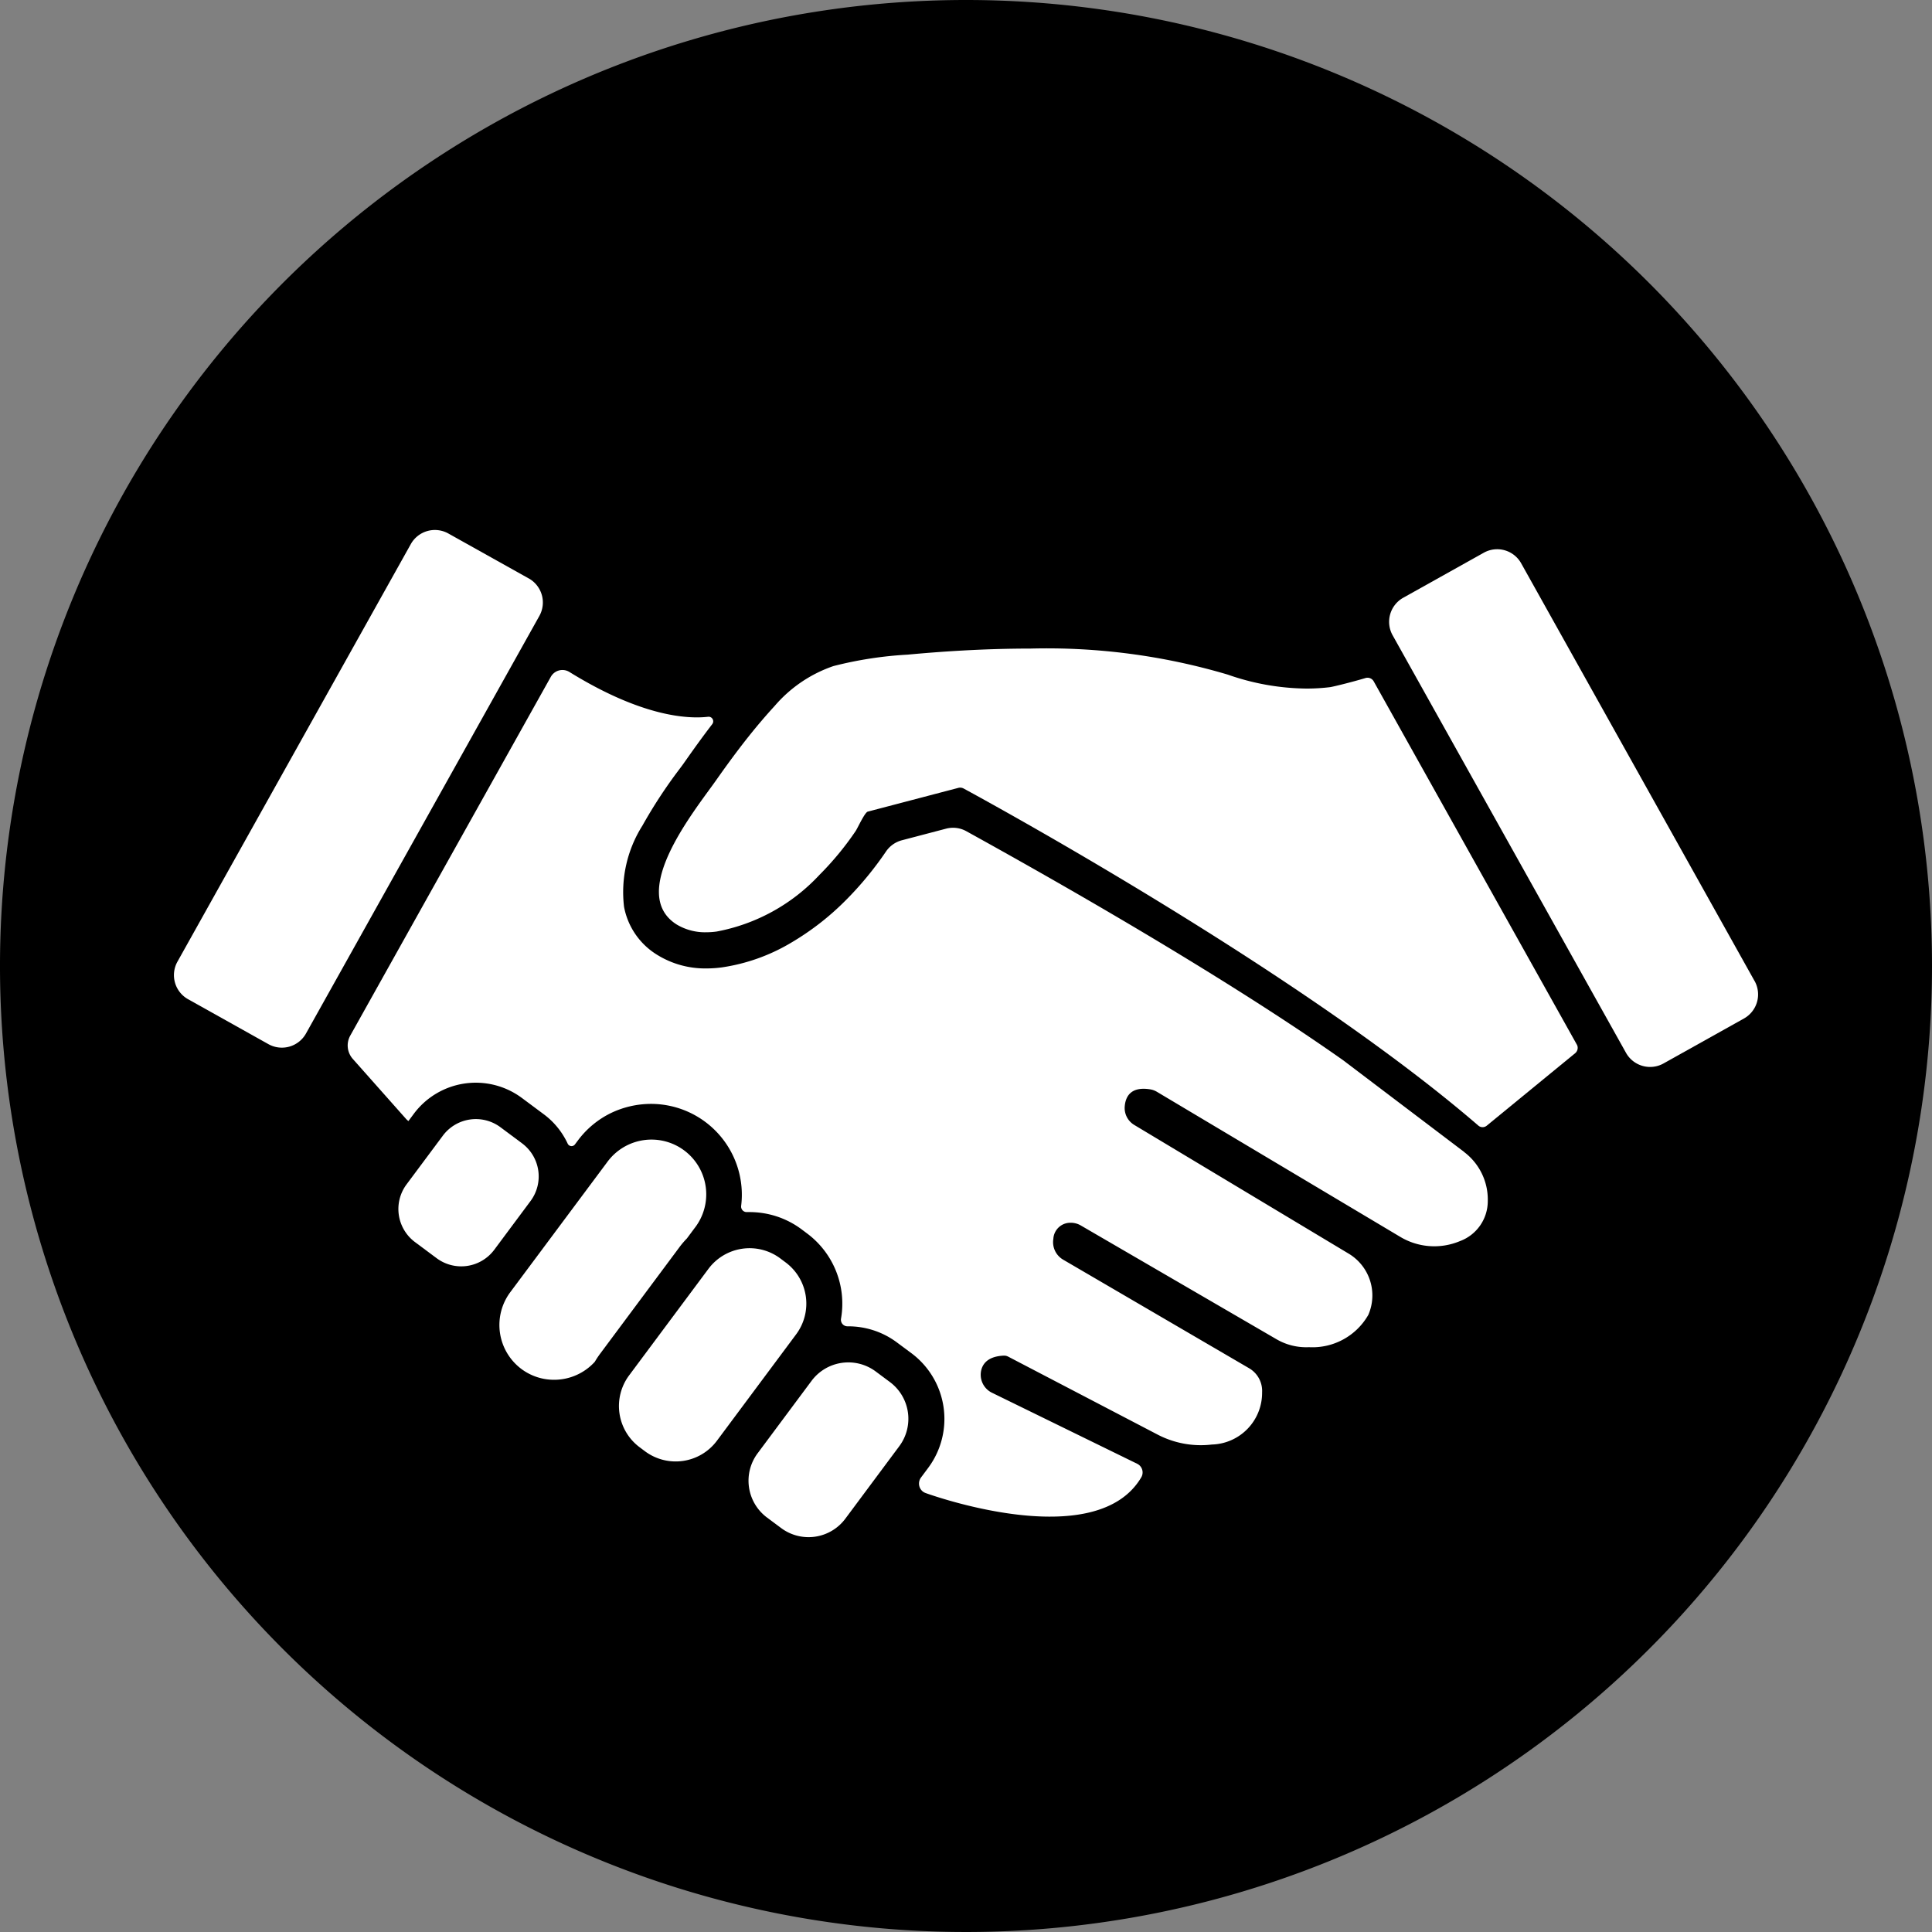
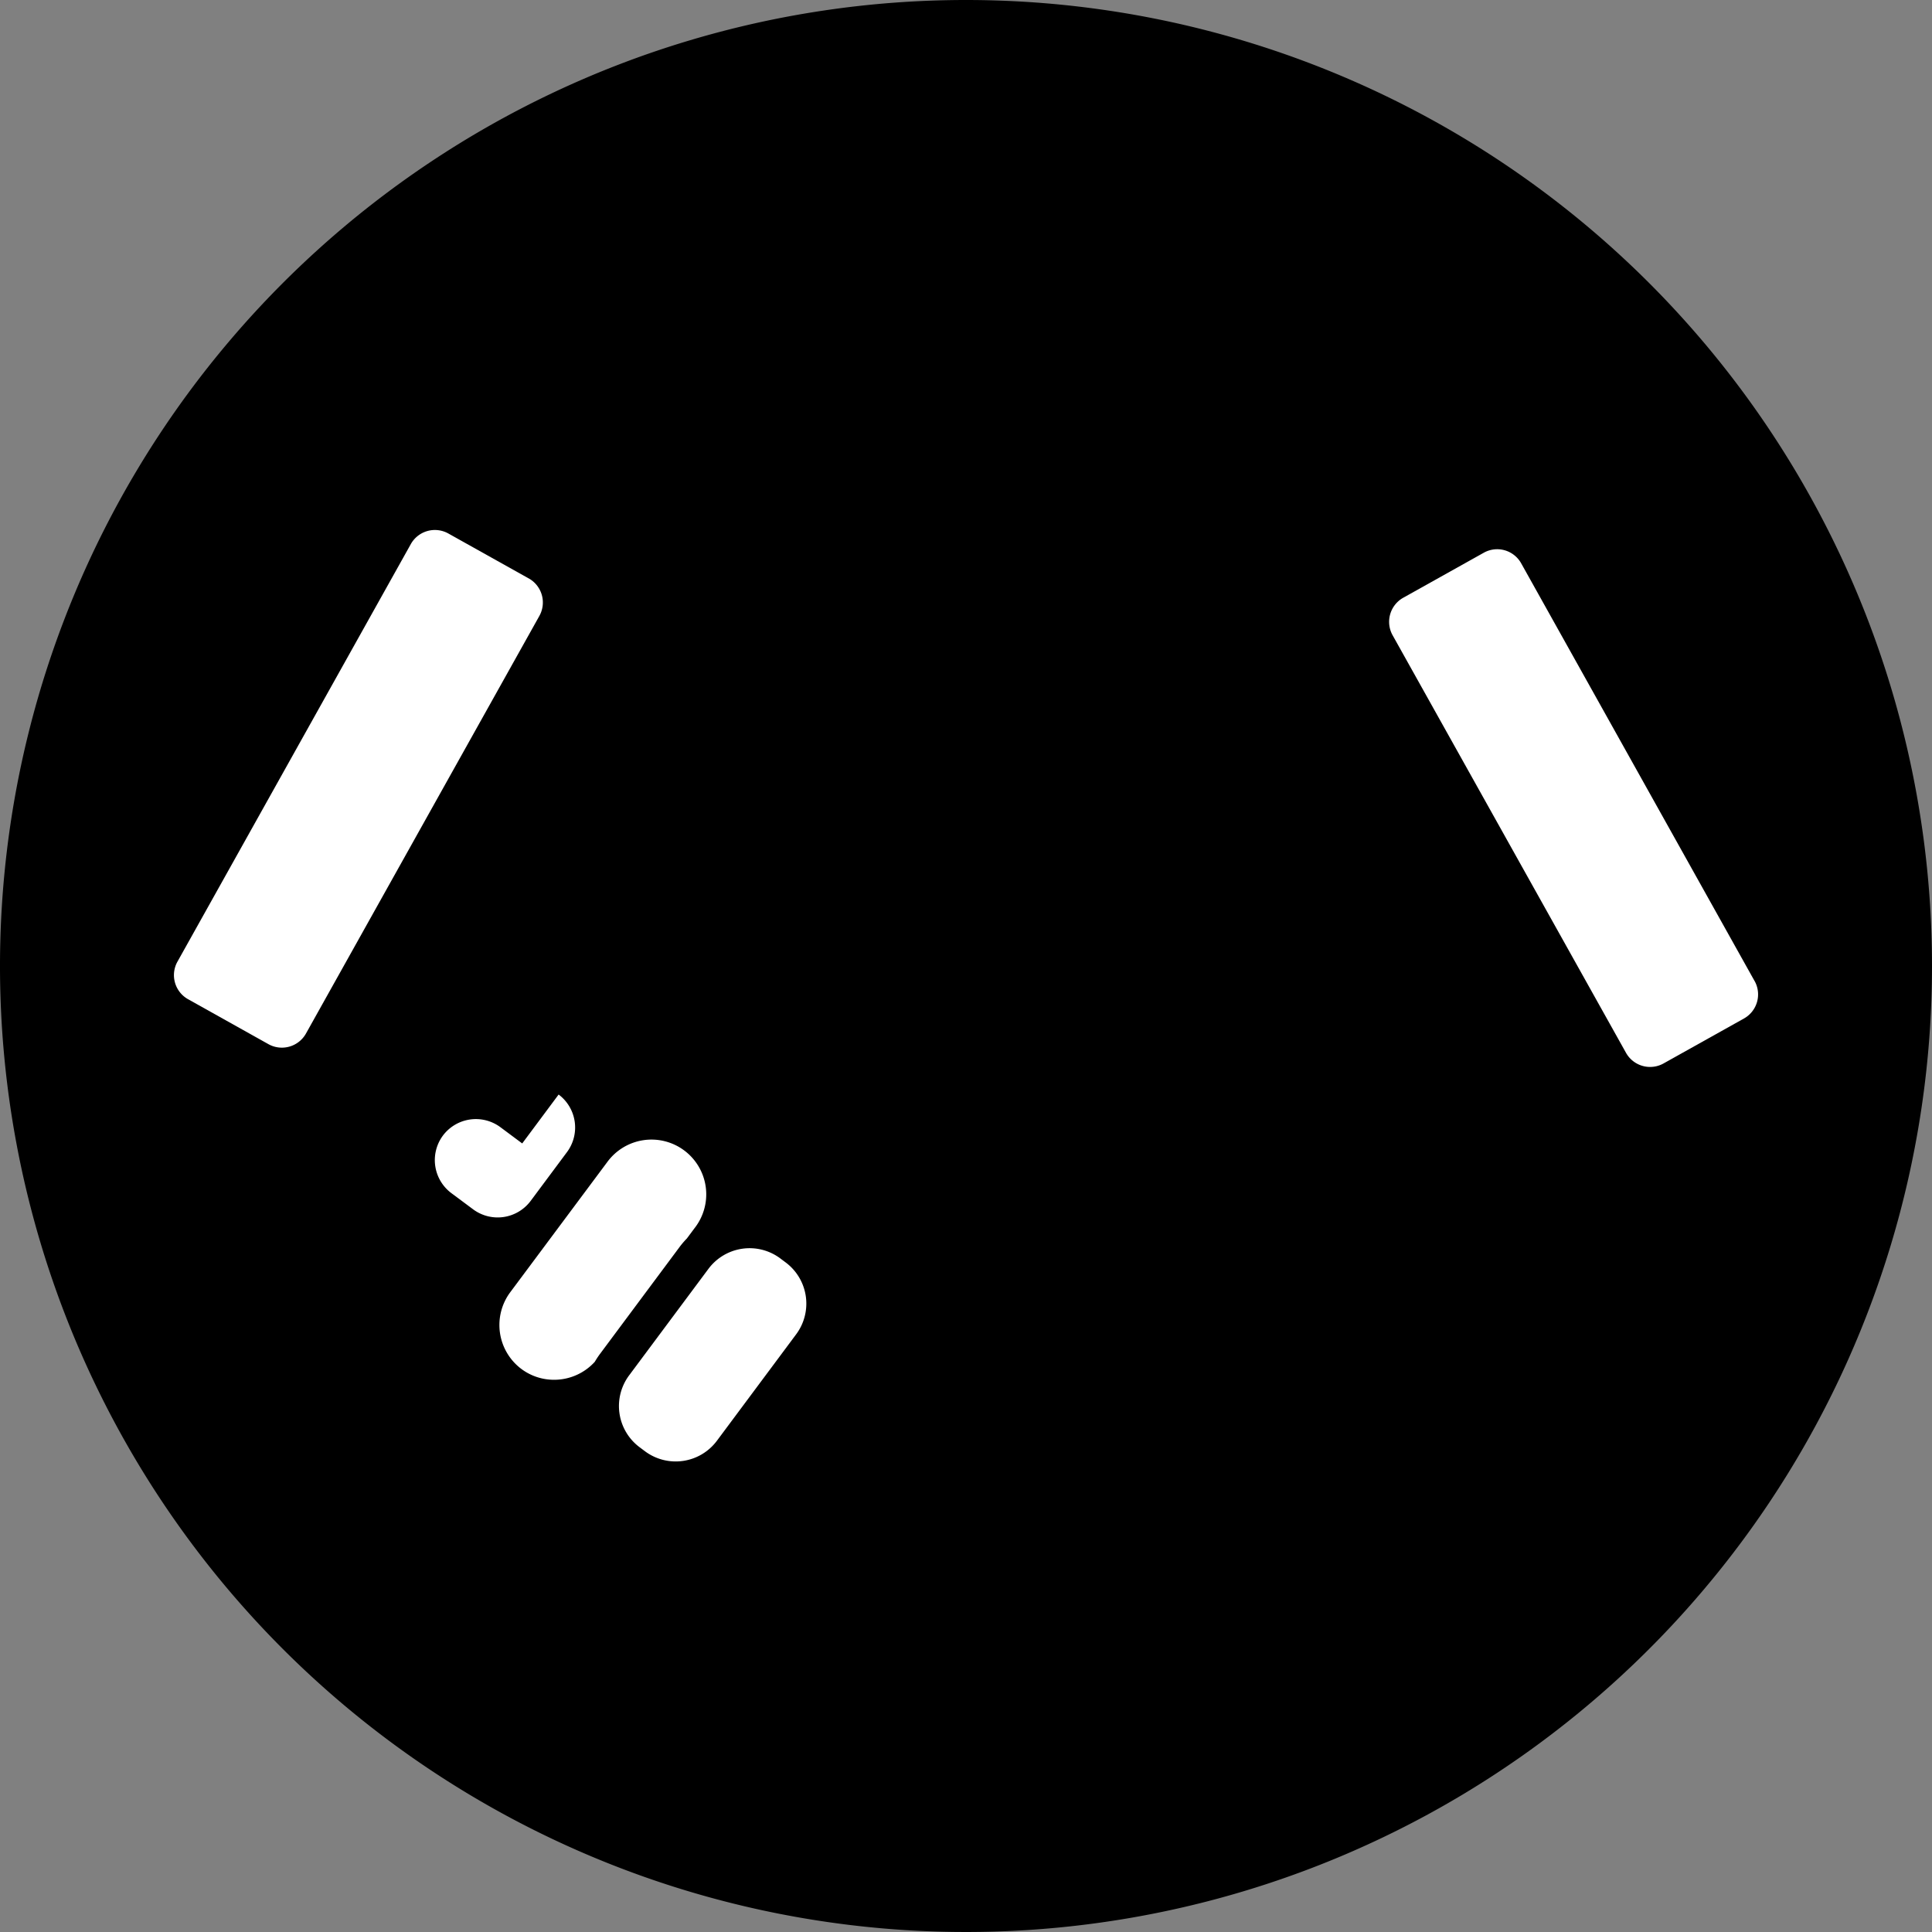
<svg xmlns="http://www.w3.org/2000/svg" width="70" height="70" viewBox="0 0 70 70">
  <rect x="0" y="0" width="70" height="70" fill="#808080" stroke="none" />
  <defs>
    <clipPath id="clip-path">
      <rect id="Rectangle_741" data-name="Rectangle 741" width="70" height="70" fill="none" />
    </clipPath>
  </defs>
  <g id="Icon" clip-path="url(#clip-path)">
    <path id="Path_625" data-name="Path 625" d="M70,35A35,35,0,1,1,35,0,35,35,0,0,1,70,35" />
    <path id="Path_626" data-name="Path 626" d="M38.08,65.125l-.2-.15a1.859,1.859,0,0,0-2.6.381l-2.876,3.862a1.862,1.862,0,0,0,.381,2.6l.2.15a1.862,1.862,0,0,0,2.6-.381l2.875-3.862a1.861,1.861,0,0,0-.38-2.6" transform="translate(-9.612 -19.383)" fill="#fff" />
-     <path id="Path_627" data-name="Path 627" d="M43.869,71.231l-.521-.388a1.662,1.662,0,0,0-2.319.34l-1.96,2.633a1.663,1.663,0,0,0,.34,2.319l.521.388a1.662,1.662,0,0,0,2.319-.34l1.96-2.634a1.661,1.661,0,0,0-.34-2.318" transform="translate(-11.623 -21.155)" fill="#fff" />
-     <path id="Path_628" data-name="Path 628" d="M25.108,58.806l-.791-.589a1.492,1.492,0,0,0-2.083.305l-1.32,1.772a1.494,1.494,0,0,0,.305,2.083l.791.589a1.492,1.492,0,0,0,2.083-.305l1.319-1.772a1.493,1.493,0,0,0-.305-2.083" transform="translate(-6.187 -17.377)" fill="#fff" />
+     <path id="Path_628" data-name="Path 628" d="M25.108,58.806l-.791-.589a1.492,1.492,0,0,0-2.083.305a1.494,1.494,0,0,0,.305,2.083l.791.589a1.492,1.492,0,0,0,2.083-.305l1.319-1.772a1.493,1.493,0,0,0-.305-2.083" transform="translate(-6.187 -17.377)" fill="#fff" />
    <path id="Path_629" data-name="Path 629" d="M32.372,62.893a3.059,3.059,0,0,1,.27-.316l.273-.367a1.984,1.984,0,1,0-3.164-2.393L26.24,64.528a1.991,1.991,0,0,0,.407,2.778,1.971,1.971,0,0,0,1.182.391,1.991,1.991,0,0,0,1.476-.651,3.2,3.2,0,0,1,.192-.29l1.667-2.24Z" transform="translate(-7.755 -17.705)" fill="#fff" />
    <path id="Path_630" data-name="Path 630" d="M21.861,29.189,18.94,27.556a1,1,0,0,0-1.354.384L9.127,43.076A1,1,0,0,0,9.51,44.43l2.92,1.633a1,1,0,0,0,1.354-.384l8.46-15.137a1,1,0,0,0-.383-1.354" transform="translate(-2.7 -8.229)" fill="#fff" />
    <path id="Path_631" data-name="Path 631" d="M85.142,44.076,76.684,28.939a.995.995,0,0,0-1.354-.384l-2.922,1.633a1,1,0,0,0-.384,1.354l8.46,15.136a1,1,0,0,0,1.354.384l2.922-1.633a1,1,0,0,0,.383-1.354" transform="translate(-21.569 -8.529)" fill="#fff" />
-     <path id="Path_632" data-name="Path 632" d="M58.448,52.141l-4.39-3.326c-1.587-1.12-3.566-2.4-5.88-3.808-3.266-1.986-6.345-3.7-7.77-4.488a.991.991,0,0,0-.729-.09l-1.6.42a1.007,1.007,0,0,0-.578.408h0a12.237,12.237,0,0,1-1.47,1.779,9.746,9.746,0,0,1-1.975,1.53,6.829,6.829,0,0,1-2.5.889,4.189,4.189,0,0,1-.56.038A3.3,3.3,0,0,1,29.21,45a2.6,2.6,0,0,1-1.2-1.741,4.512,4.512,0,0,1,.666-2.94,17.755,17.755,0,0,1,1.354-2.064c.1-.131.178-.244.244-.338.268-.381.581-.818.932-1.275a.166.166,0,0,0-.15-.267c-.736.085-2.4,0-5.025-1.623a.482.482,0,0,0-.673.174l-7.267,13a.734.734,0,0,0,.092.846l1.926,2.17a.57.57,0,0,0,.089.081l.193-.26a2.8,2.8,0,0,1,3.92-.575l.791.589a2.763,2.763,0,0,1,.743.83,2.563,2.563,0,0,1,.123.234.154.154,0,0,0,.264.027l.105-.14a3.29,3.29,0,0,1,1.19-.991,3.364,3.364,0,0,1,1.455-.336,3.292,3.292,0,0,1,3.271,3.7.2.2,0,0,0,.2.22h.1a3.184,3.184,0,0,1,.98.154,3.144,3.144,0,0,1,.91.471l.2.15a3.172,3.172,0,0,1,1.229,3.084.237.237,0,0,0,.235.28h.024a2.966,2.966,0,0,1,.916.144,2.934,2.934,0,0,1,.853.442l.521.387a2.97,2.97,0,0,1,.609,4.156l-.255.342a.37.37,0,0,0,.043.5.365.365,0,0,0,.12.07c.584.21,6.217,2.12,7.809-.564a.35.35,0,0,0-.151-.5l-5.25-2.568a.725.725,0,0,1-.381-.867c.078-.242.293-.458.806-.48a.316.316,0,0,1,.157.036l5.405,2.82a3.382,3.382,0,0,0,1.975.365,1.872,1.872,0,0,0,1.82-1.89.951.951,0,0,0-.472-.875L43.92,56.045a.734.734,0,0,1-.355-.755.616.616,0,0,1,.612-.582.722.722,0,0,1,.386.1l7.087,4.12a2.138,2.138,0,0,0,1.175.288,2.33,2.33,0,0,0,2.152-1.171,1.765,1.765,0,0,0-.717-2.221L46.5,51.166a.715.715,0,0,1-.35-.658c.024-.35.2-.75.923-.634a.693.693,0,0,1,.247.091l8.807,5.25a2.4,2.4,0,0,0,2.164.16,1.546,1.546,0,0,0,1.014-1.448,2.157,2.157,0,0,0-.861-1.785" transform="translate(-5.4 -10.405)" fill="#fff" />
-     <path id="Path_633" data-name="Path 633" d="M60.007,34.756a.257.257,0,0,0-.3-.121c-.528.158-1.19.318-1.284.33a6.976,6.976,0,0,1-.855.051,8.82,8.82,0,0,1-2.851-.506,23.036,23.036,0,0,0-7.146-.943c-1.75,0-3.34.116-4.451.22a13.9,13.9,0,0,0-2.689.414,4.891,4.891,0,0,0-2.127,1.442q-.23.25-.452.51c-.6.7-1.147,1.439-1.672,2.185-.77,1.093-3.22,4.084-1.434,5.223a2,2,0,0,0,1.076.285,2.742,2.742,0,0,0,.379-.027,6.784,6.784,0,0,0,3.72-2.049,10.881,10.881,0,0,0,1.312-1.588c.07-.1.33-.678.442-.707l2.458-.645.821-.215a.246.246,0,0,1,.07-.009.263.263,0,0,1,.125.032c1.267.687,12.313,6.745,18.652,12.216h0a.237.237,0,0,0,.3,0L67.3,48.232a.253.253,0,0,0,.086-.271.28.28,0,0,0-.02-.045Z" transform="translate(-10.234 -10.068)" fill="#fff" />
  </g>
</svg>